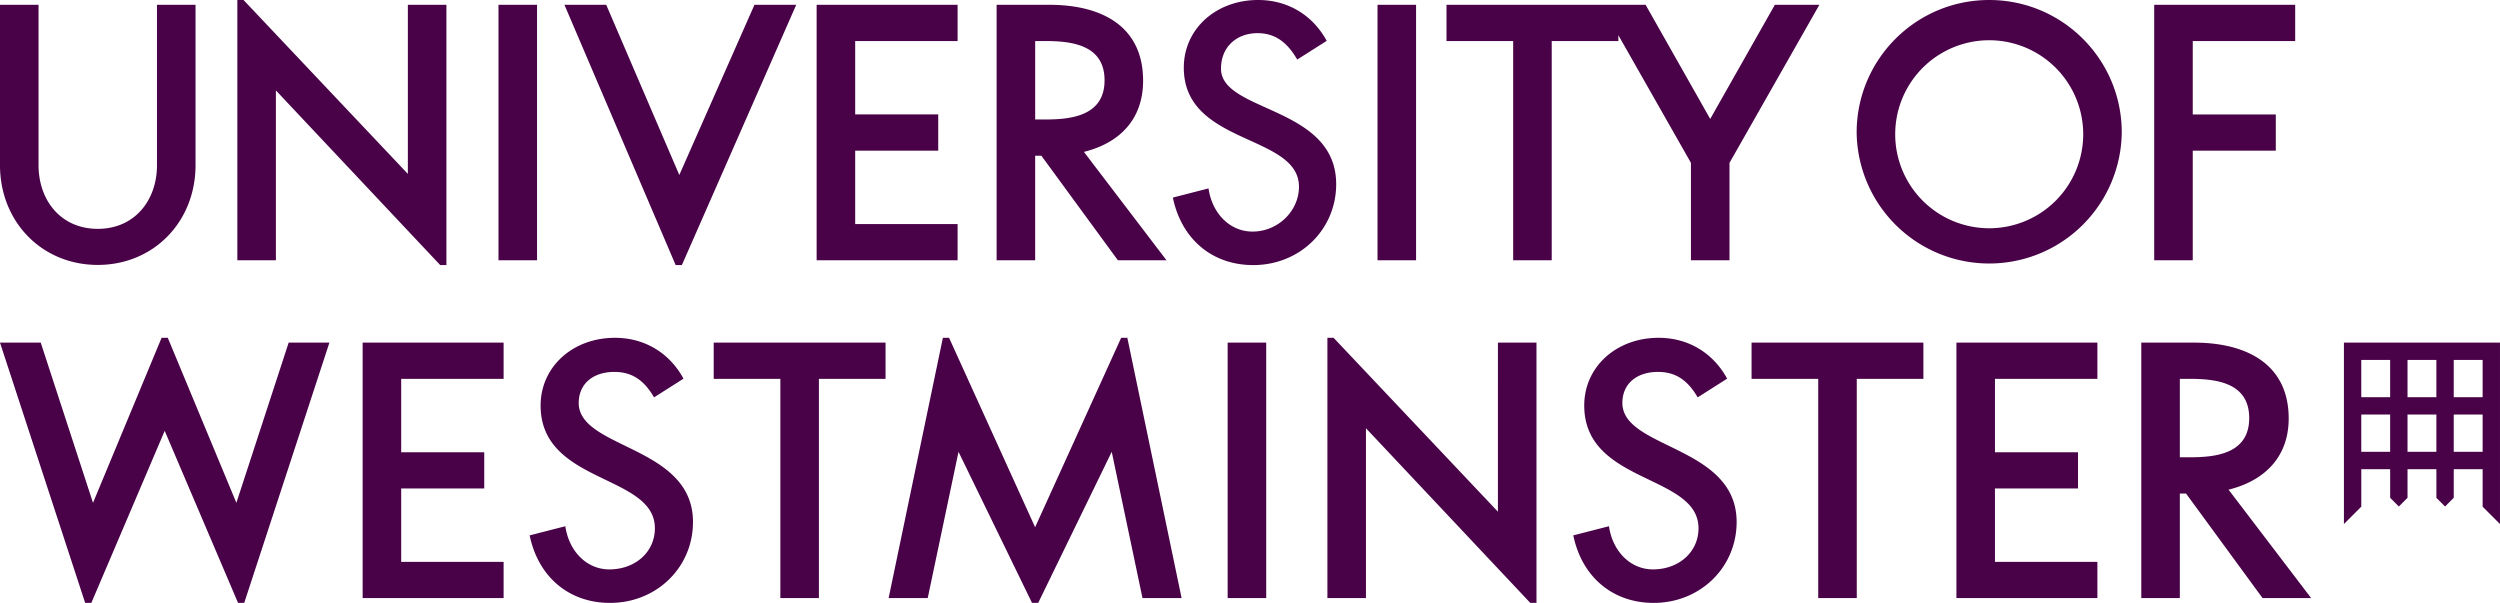
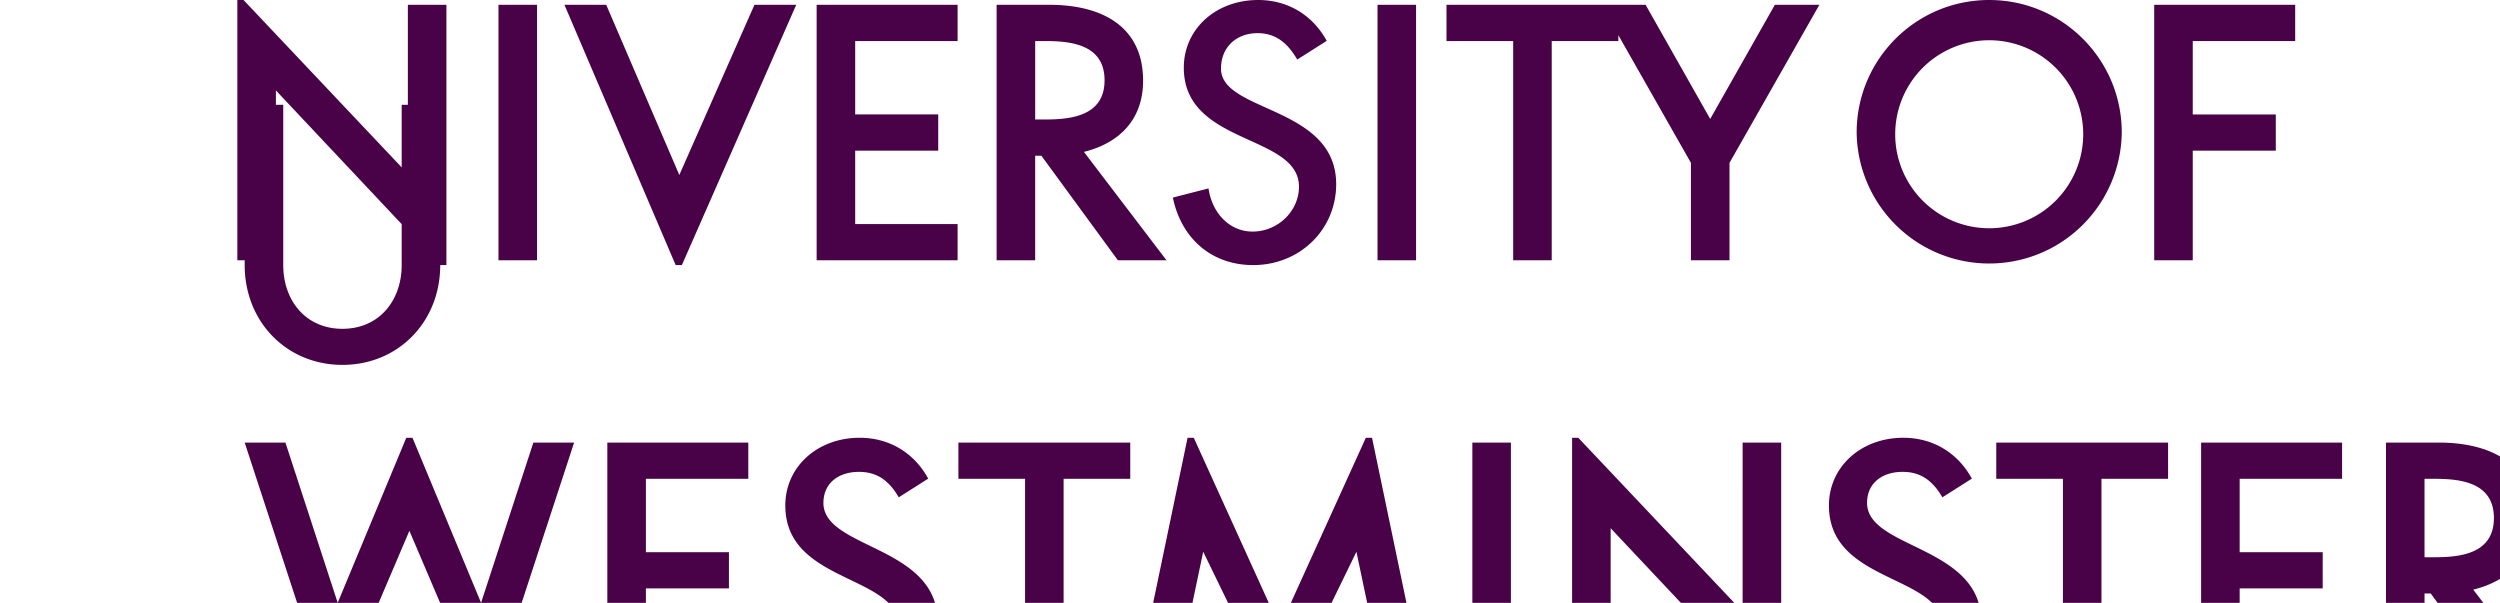
<svg xmlns="http://www.w3.org/2000/svg" id="svg4" viewBox="0 0 400 96.46">
-   <path id="path2" d="m367.229 6.566v-5.797h-22.557v40.876h6.169v-17.538h13.287v-5.797h-13.287v-11.743zm-27.749 14.638c0-11.71-9.494-21.204-21.209-21.204-11.715 0-21.206 9.494-21.206 21.204a21.209 21.209 0 0 0 42.415 0m-6.169 0a15.04 15.04 0 1 1-30.075.005 15.04 15.04 0 0 1  30.075-.005m-56.592 4.853l14.38-25.288h-7.123l-10.342 18.262-10.338-18.262h-31.856v5.797h10.667v35.078h6.169v-35.078h10.662v-.935l11.614 20.426v15.587h6.169zm-56.317 15.587h6.169v-40.876h-6.169zm-25.041-30.656c0-3.546 2.564-5.682 5.842-5.682 2.789 0 4.738 1.431 6.352 4.223l4.719-2.994c-2.263-4.152-6.256-6.535-10.965-6.535-6.784 0-11.9 4.653-11.9 10.831 0 12.457 18.426 10.561 18.426 19.054 0 3.84-3.328 7.167-7.424 7.167-3.685 0-6.481-2.959-7.048-6.907l-5.706 1.466c1.358 6.582 6.227 10.803 12.859 10.803 7.442 0 13.273-5.668 13.273-12.948 0-12.532-18.429-11.468-18.429-18.478m-8.718 30.656l-13.216-17.345c5.501-1.358 9.47-5.02 9.47-11.393 0-8.608-6.477-12.138-15.005-12.138h-8.432v40.876h6.169v-16.732h.992l12.243 16.732zm-19.453-22.527h-1.56v-12.551h1.56c4.021 0 9.541.482 9.541 6.277 0 5.793-5.52 6.274-9.541 6.274m-36.528 22.527h22.555v-5.797h-16.386v-11.741h13.287v-5.797h-13.287v-11.743h16.386v-5.797h-22.555zm-21.561.771l18.297-41.646h-6.683l-12.023 27.227-11.694-27.227h-6.686l17.796 41.646zm-29.342-.771h6.169v-40.876h-6.169zm-9.32.771h.989v-41.646h-6.169v27.055l-26.294-27.824h-.989v41.644h6.169v-27.175zm-39.151-15.994v-25.652h-6.169v25.652c0 5.642-3.574 10.194-9.475 10.194-5.903 0-9.475-4.552-9.475-10.194v-25.652h-6.169v25.652c0 9.094 6.73 15.966 15.644 15.966 8.911 0 15.644-6.871 15.644-15.966m61.311 38.053c0-3.118 2.35-4.968 5.696-4.968 2.789 0 4.735 1.283 6.354 4.073l4.714-2.992c-2.258-4.155-6.256-6.538-10.963-6.538-6.784 0-11.9 4.66-11.9 10.836 0 12.601 18.283 10.934 18.283 19.636 0 3.838-3.187 6.582-7.28 6.582-3.687 0-6.481-2.961-7.048-6.907l-5.706 1.464c1.358 6.585 6.227 10.803 12.859 10.803 7.442 0 13.273-5.668 13.273-12.948 0-12.255-18.283-11.644-18.283-19.042m166.983 0c0-3.118 2.35-4.968 5.694-4.968 2.792 0 4.733 1.283 6.357 4.073l4.714-2.992c-2.258-4.155-6.256-6.538-10.965-6.538-6.784 0-11.9 4.66-11.9 10.836 0 12.601 18.283 10.934 18.283 19.636 0 3.838-3.187 6.582-7.28 6.582-3.685 0-6.481-2.961-7.045-6.907l-5.71 1.464c1.363 6.585 6.23 10.803 12.861 10.803 7.442 0 13.273-5.668 13.273-12.948 0-12.255-18.281-11.644-18.281-19.042m106.612 2.484c0-8.608-6.625-12.138-15.153-12.138h-8.432v40.873h6.169v-16.73h.989l12.243 16.73h7.776l-13.214-17.345c5.504-1.354 9.621-5.017 9.621-11.39m-17.416 6.209v-12.549h1.558c4.023 0 9.541.482 9.541 6.274 0 5.793-5.518 6.274-9.541 6.274zm-35.748 22.527h22.557v-5.797h-16.389v-11.741h13.287v-5.797h-13.287v-11.741h16.389v-5.797h-22.557zm-255.004 0h22.555v-5.797h-16.386v-11.741h13.287v-5.797h-13.287v-11.741h16.386v-5.797h-22.555zm138.402 0h6.169v-40.873h-6.169zm83.826-35.076h10.664v35.076h6.169v-35.076h10.66v-5.797h-27.492zm-166.057 0h10.664v35.076h6.169v-35.076h10.662v-5.797h-27.495zm65.191-6.566l-13.766 30.305-13.766-30.305h-.992l-8.681 41.642h6.256l4.926-23.403 11.762 24.174h.989l11.764-24.174 4.923 23.403h6.256l-8.681-41.642zm-141.565 26.404l-10.974-26.404h-.992l-10.974 26.404-8.364-25.636h-6.519l13.628 41.644h.989l11.736-27.528 11.736 27.528h.989l13.63-41.644h-6.519zm201.847 1.417l-26.294-27.821h-.989v41.642h6.169v-27.173l26.292 27.944h.992v-41.644h-6.169zm135.361-27.053v29.027l2.778-2.778v-5.995h4.618v4.578l1.391 1.391 1.389-1.391v-4.578h4.618v4.578l1.389 1.391 1.389-1.391v-4.578h4.62v5.995l2.778 2.778v-29.027zm7.395 17.47h-4.618v-5.957h4.618zm0-8.737h-4.618v-5.96h4.618zm7.398 8.737h-4.618v-5.957h4.618zm0-8.737h-4.618v-5.96h4.618zm7.398 8.737h-4.62v-5.957h4.62zm0-8.737h-4.62v-5.96h4.62z" fill="#490248" stroke-width="2.35" />
+   <path id="path2" d="m367.229 6.566v-5.797h-22.557v40.876h6.169v-17.538h13.287v-5.797h-13.287v-11.743zm-27.749 14.638c0-11.71-9.494-21.204-21.209-21.204-11.715 0-21.206 9.494-21.206 21.204a21.209 21.209 0 0 0 42.415 0m-6.169 0a15.04 15.04 0 1 1-30.075.005 15.04 15.04 0 0 1  30.075-.005m-56.592 4.853l14.38-25.288h-7.123l-10.342 18.262-10.338-18.262h-31.856v5.797h10.667v35.078h6.169v-35.078h10.662v-.935l11.614 20.426v15.587h6.169zm-56.317 15.587h6.169v-40.876h-6.169zm-25.041-30.656c0-3.546 2.564-5.682 5.842-5.682 2.789 0 4.738 1.431 6.352 4.223l4.719-2.994c-2.263-4.152-6.256-6.535-10.965-6.535-6.784 0-11.9 4.653-11.9 10.831 0 12.457 18.426 10.561 18.426 19.054 0 3.84-3.328 7.167-7.424 7.167-3.685 0-6.481-2.959-7.048-6.907l-5.706 1.466c1.358 6.582 6.227 10.803 12.859 10.803 7.442 0 13.273-5.668 13.273-12.948 0-12.532-18.429-11.468-18.429-18.478m-8.718 30.656l-13.216-17.345c5.501-1.358 9.47-5.02 9.47-11.393 0-8.608-6.477-12.138-15.005-12.138h-8.432v40.876h6.169v-16.732h.992l12.243 16.732zm-19.453-22.527h-1.56v-12.551h1.56c4.021 0 9.541.482 9.541 6.277 0 5.793-5.52 6.274-9.541 6.274m-36.528 22.527h22.555v-5.797h-16.386v-11.741h13.287v-5.797h-13.287v-11.743h16.386v-5.797h-22.555zm-21.561.771l18.297-41.646h-6.683l-12.023 27.227-11.694-27.227h-6.686l17.796 41.646zm-29.342-.771h6.169v-40.876h-6.169zm-9.32.771h.989v-41.646h-6.169v27.055l-26.294-27.824h-.989v41.644h6.169v-27.175zv-25.652h-6.169v25.652c0 5.642-3.574 10.194-9.475 10.194-5.903 0-9.475-4.552-9.475-10.194v-25.652h-6.169v25.652c0 9.094 6.73 15.966 15.644 15.966 8.911 0 15.644-6.871 15.644-15.966m61.311 38.053c0-3.118 2.35-4.968 5.696-4.968 2.789 0 4.735 1.283 6.354 4.073l4.714-2.992c-2.258-4.155-6.256-6.538-10.963-6.538-6.784 0-11.9 4.66-11.9 10.836 0 12.601 18.283 10.934 18.283 19.636 0 3.838-3.187 6.582-7.28 6.582-3.687 0-6.481-2.961-7.048-6.907l-5.706 1.464c1.358 6.585 6.227 10.803 12.859 10.803 7.442 0 13.273-5.668 13.273-12.948 0-12.255-18.283-11.644-18.283-19.042m166.983 0c0-3.118 2.35-4.968 5.694-4.968 2.792 0 4.733 1.283 6.357 4.073l4.714-2.992c-2.258-4.155-6.256-6.538-10.965-6.538-6.784 0-11.9 4.66-11.9 10.836 0 12.601 18.283 10.934 18.283 19.636 0 3.838-3.187 6.582-7.28 6.582-3.685 0-6.481-2.961-7.045-6.907l-5.71 1.464c1.363 6.585 6.23 10.803 12.861 10.803 7.442 0 13.273-5.668 13.273-12.948 0-12.255-18.281-11.644-18.281-19.042m106.612 2.484c0-8.608-6.625-12.138-15.153-12.138h-8.432v40.873h6.169v-16.73h.989l12.243 16.73h7.776l-13.214-17.345c5.504-1.354 9.621-5.017 9.621-11.39m-17.416 6.209v-12.549h1.558c4.023 0 9.541.482 9.541 6.274 0 5.793-5.518 6.274-9.541 6.274zm-35.748 22.527h22.557v-5.797h-16.389v-11.741h13.287v-5.797h-13.287v-11.741h16.389v-5.797h-22.557zm-255.004 0h22.555v-5.797h-16.386v-11.741h13.287v-5.797h-13.287v-11.741h16.386v-5.797h-22.555zm138.402 0h6.169v-40.873h-6.169zm83.826-35.076h10.664v35.076h6.169v-35.076h10.66v-5.797h-27.492zm-166.057 0h10.664v35.076h6.169v-35.076h10.662v-5.797h-27.495zm65.191-6.566l-13.766 30.305-13.766-30.305h-.992l-8.681 41.642h6.256l4.926-23.403 11.762 24.174h.989l11.764-24.174 4.923 23.403h6.256l-8.681-41.642zm-141.565 26.404l-10.974-26.404h-.992l-10.974 26.404-8.364-25.636h-6.519l13.628 41.644h.989l11.736-27.528 11.736 27.528h.989l13.63-41.644h-6.519zm201.847 1.417l-26.294-27.821h-.989v41.642h6.169v-27.173l26.292 27.944h.992v-41.644h-6.169zm135.361-27.053v29.027l2.778-2.778v-5.995h4.618v4.578l1.391 1.391 1.389-1.391v-4.578h4.618v4.578l1.389 1.391 1.389-1.391v-4.578h4.62v5.995l2.778 2.778v-29.027zm7.395 17.47h-4.618v-5.957h4.618zm0-8.737h-4.618v-5.96h4.618zm7.398 8.737h-4.618v-5.957h4.618zm0-8.737h-4.618v-5.96h4.618zm7.398 8.737h-4.62v-5.957h4.62zm0-8.737h-4.62v-5.96h4.62z" fill="#490248" stroke-width="2.35" />
</svg>